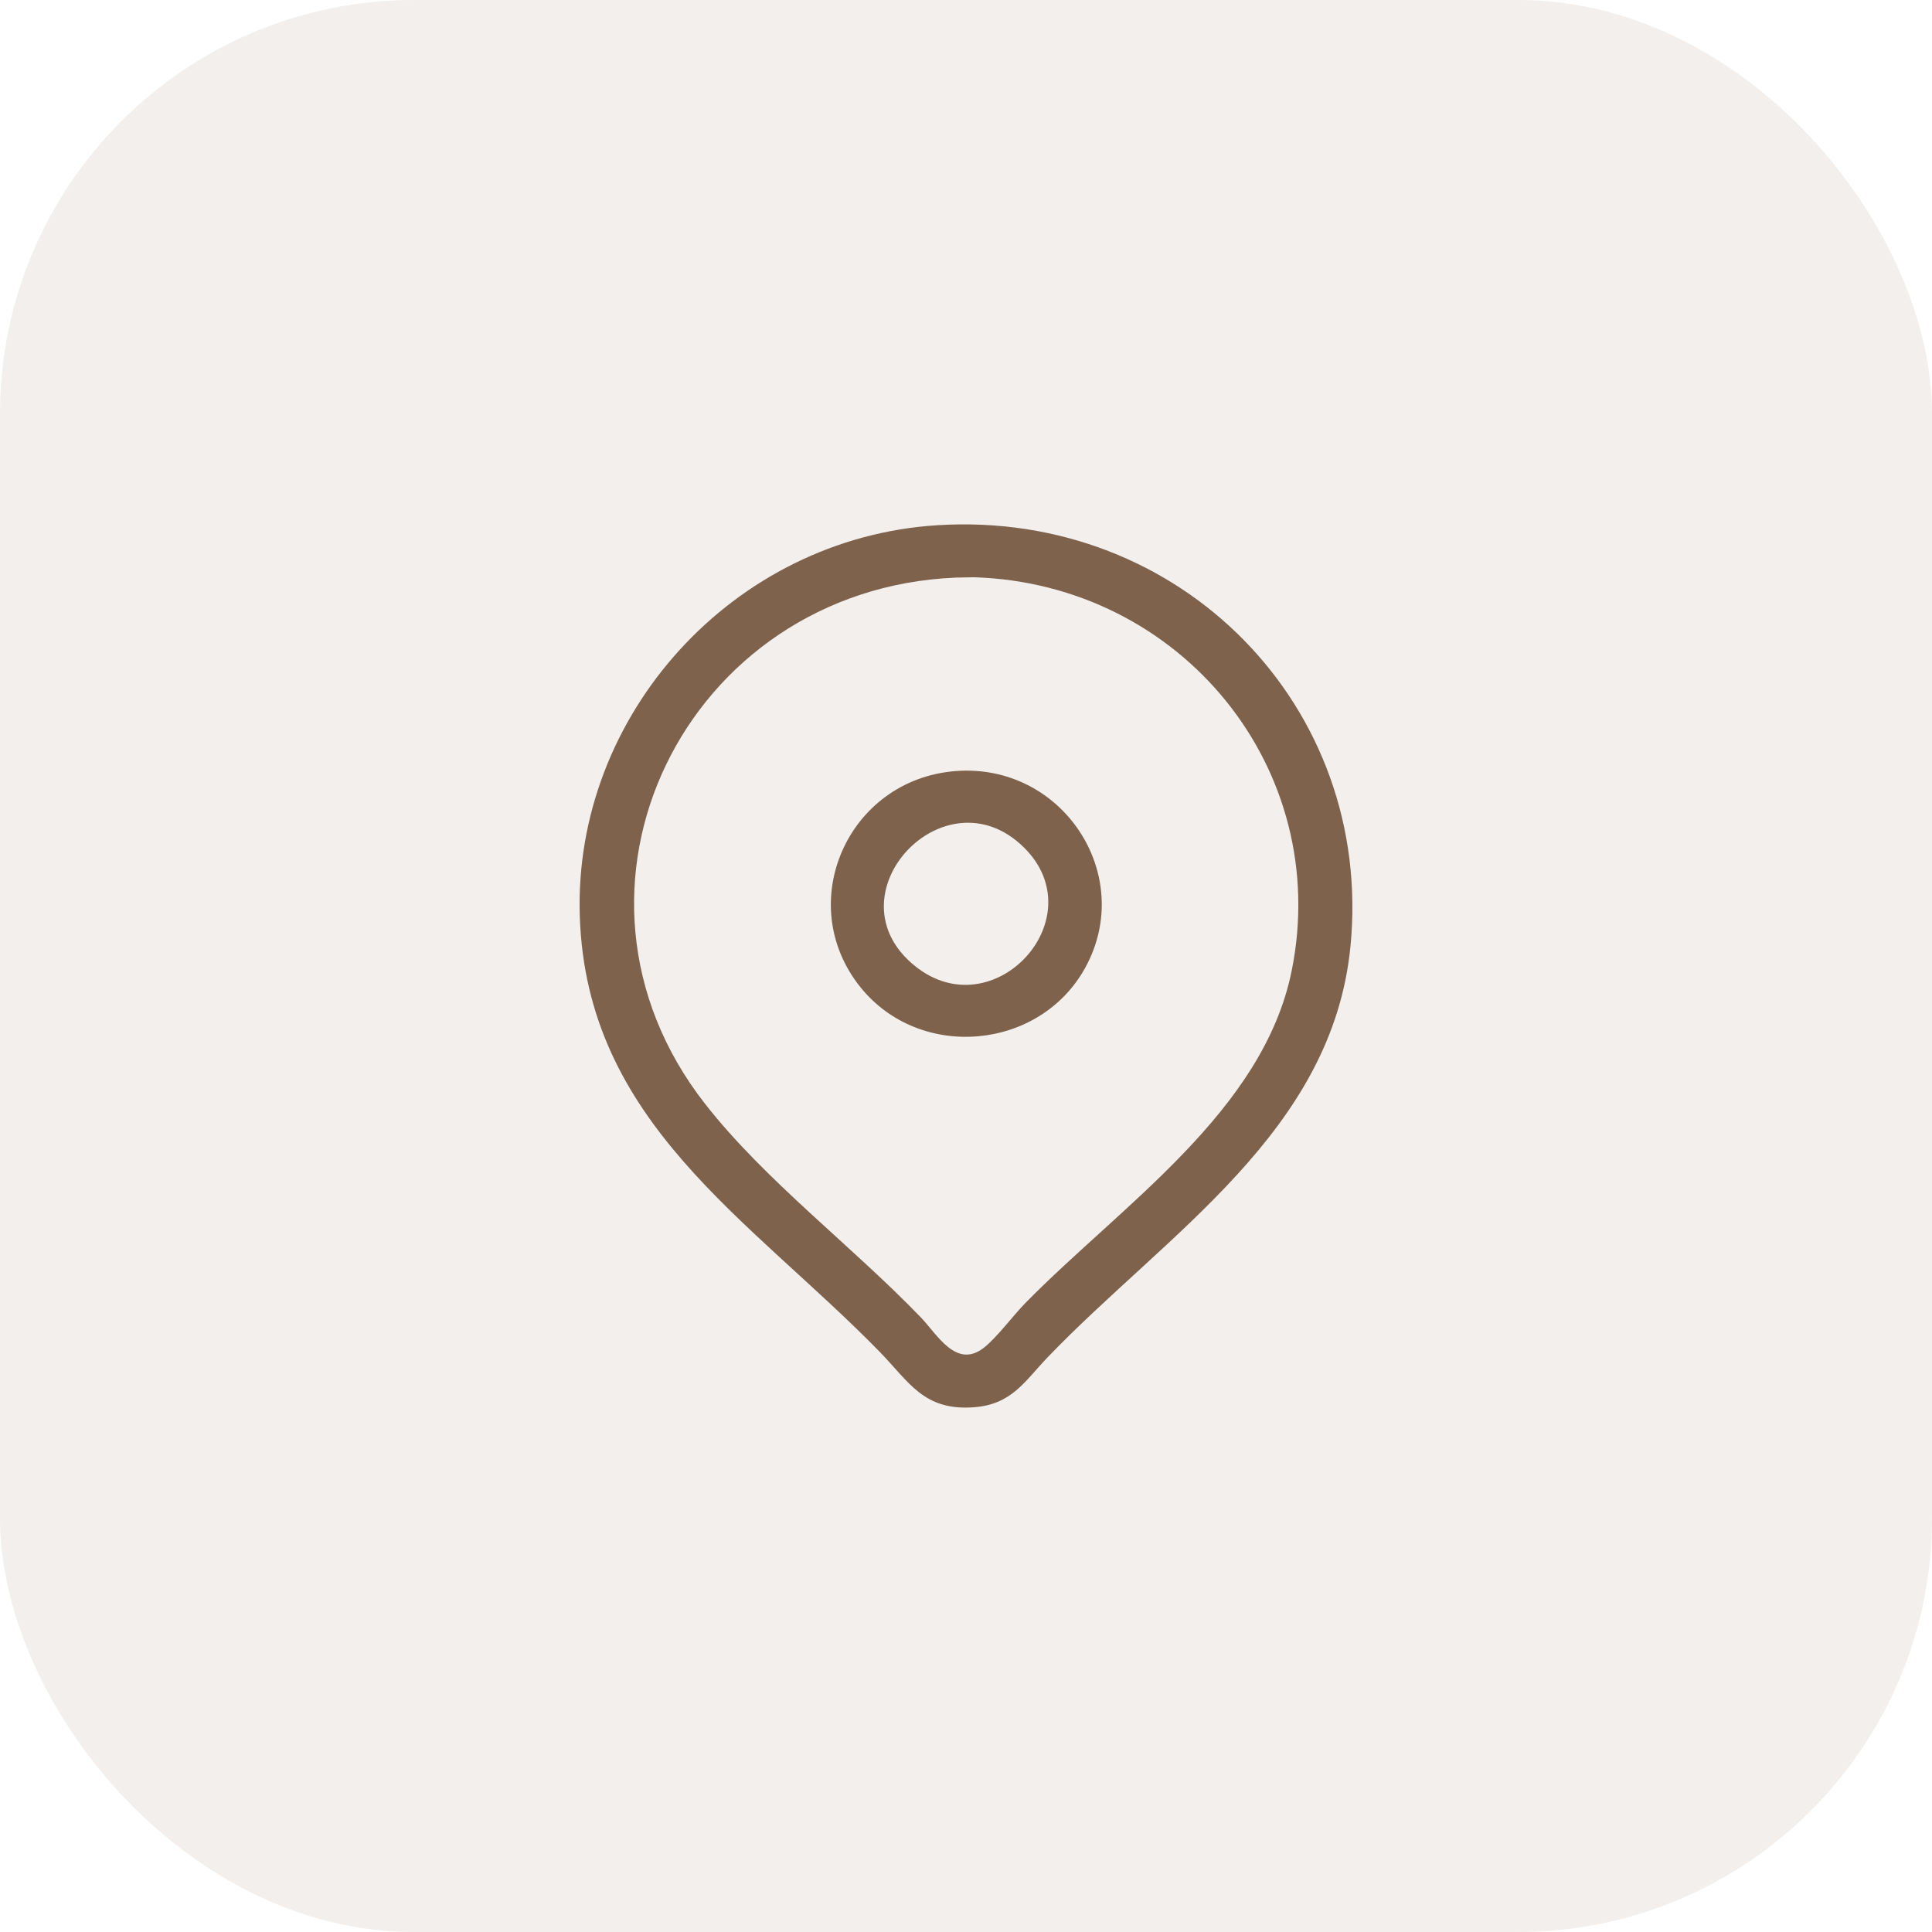
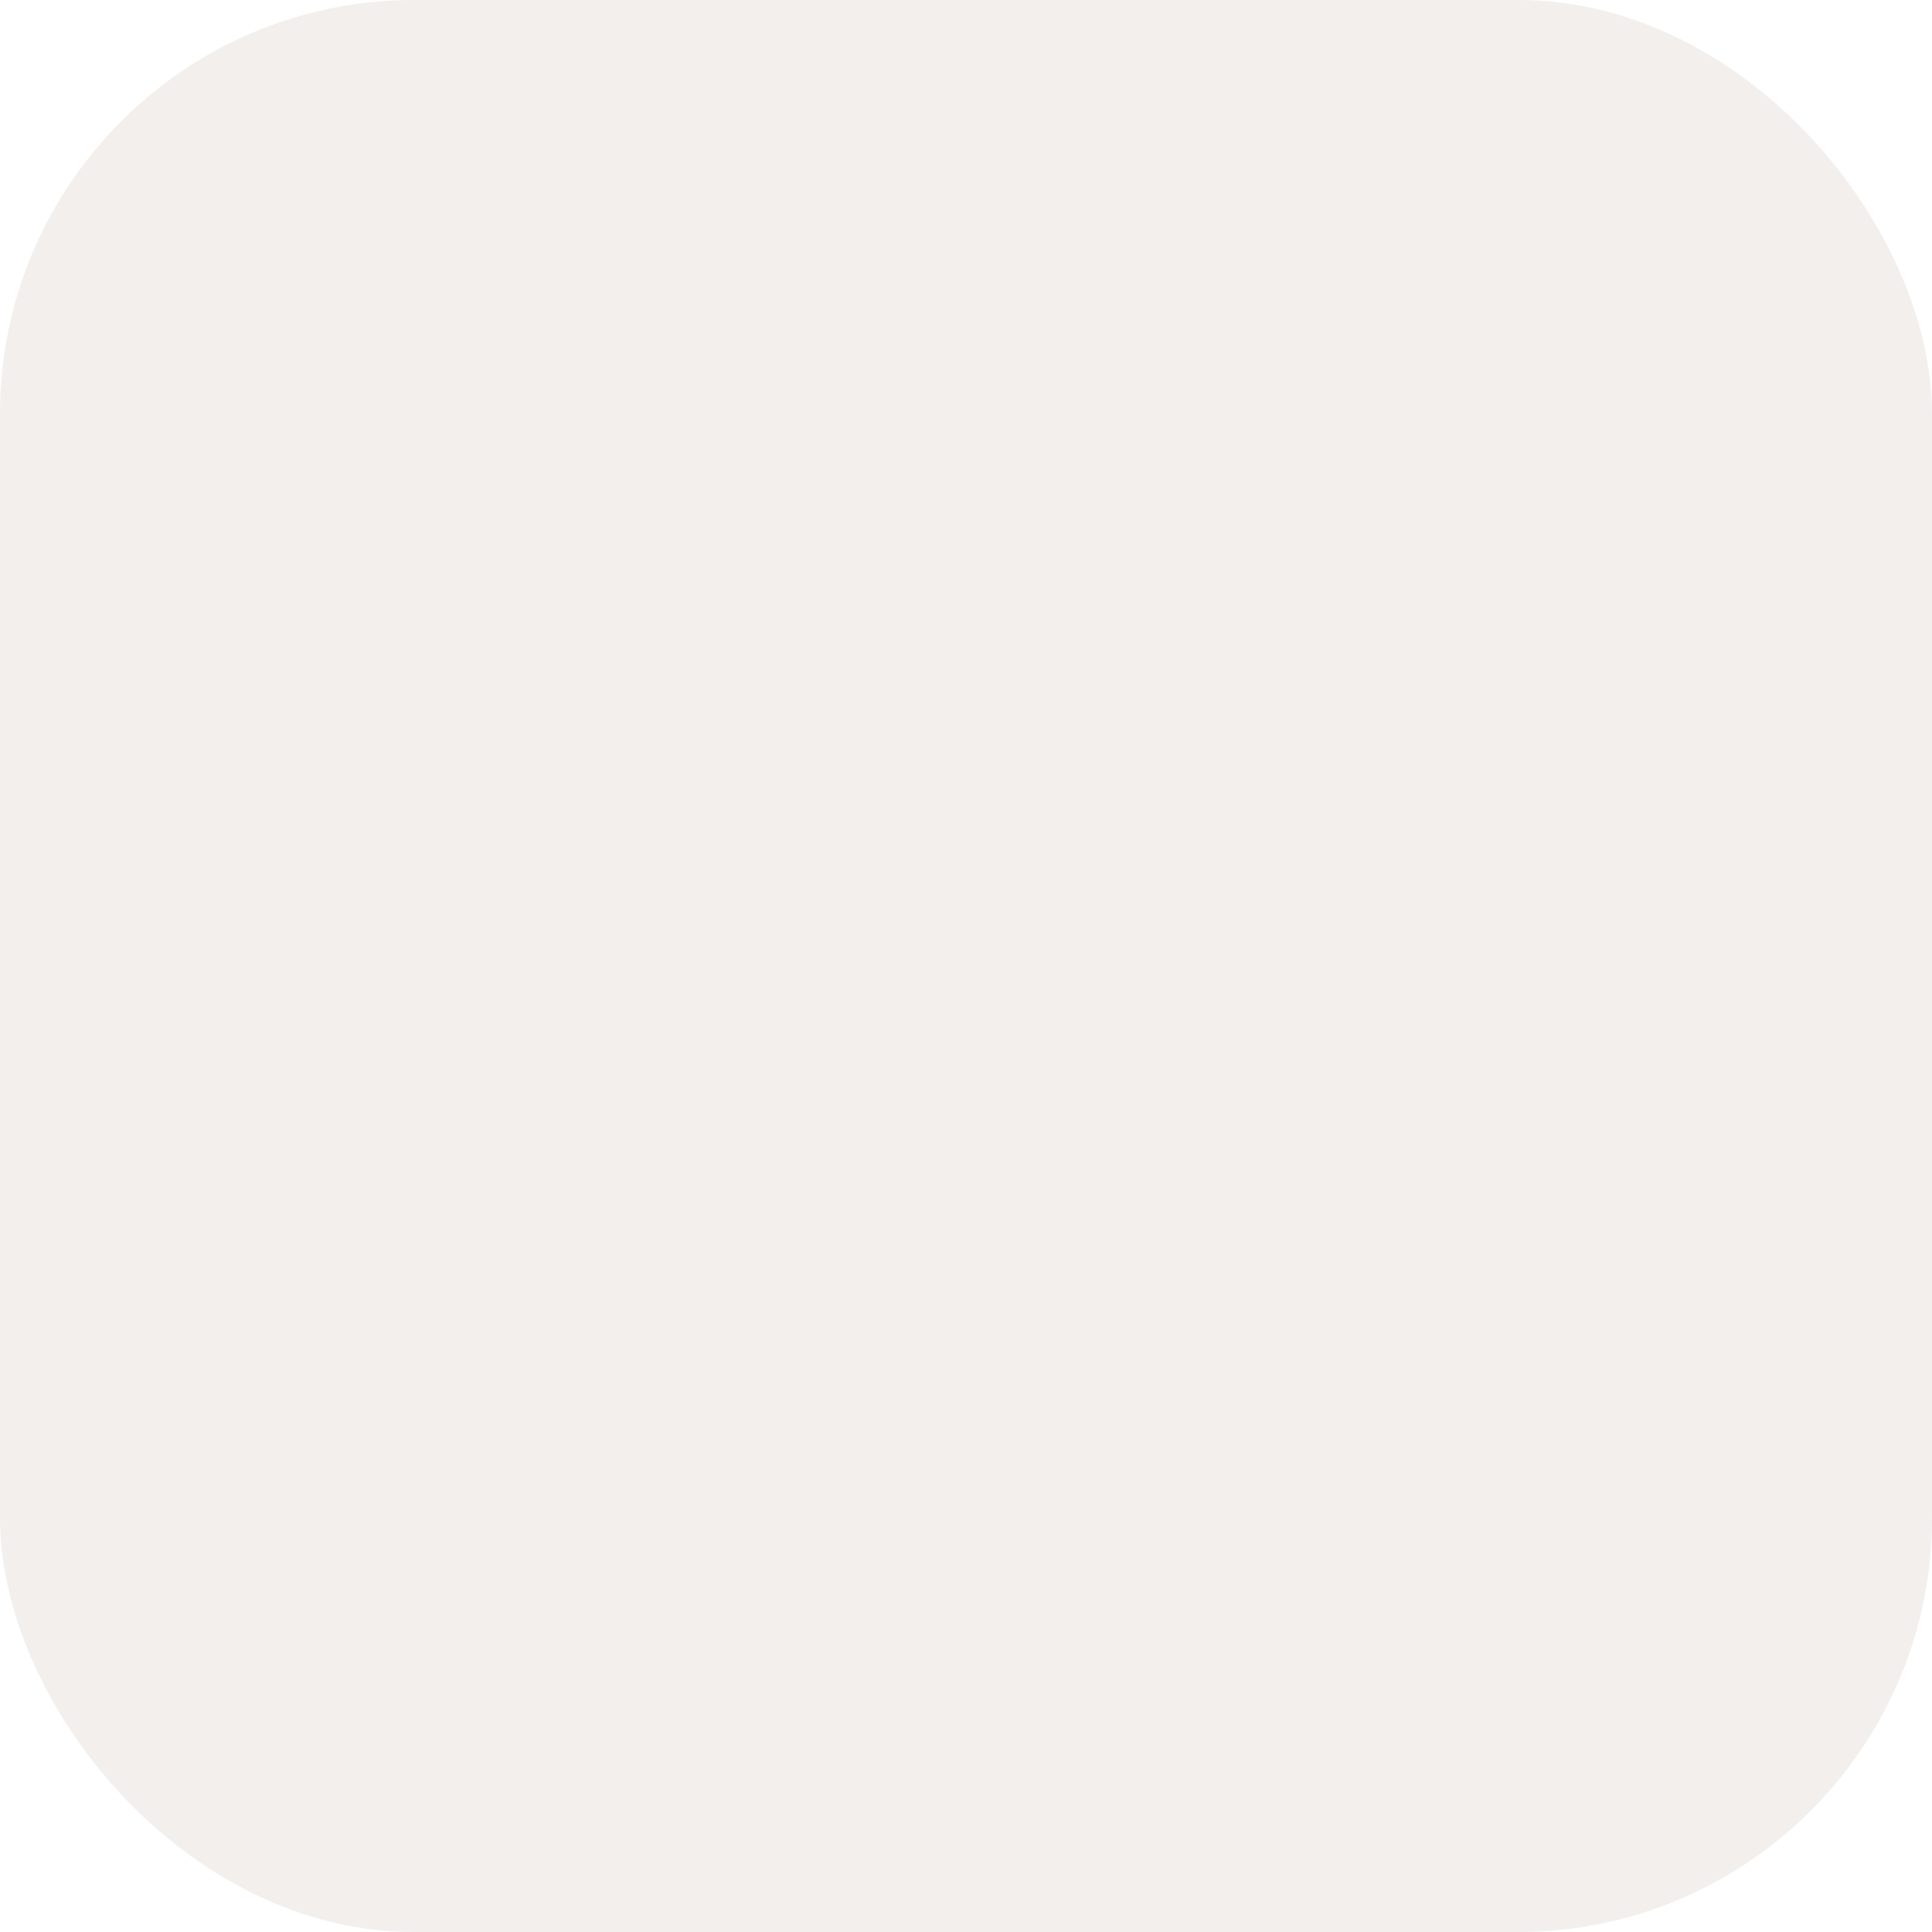
<svg xmlns="http://www.w3.org/2000/svg" width="70" height="70" viewBox="0 0 70 70" fill="none">
  <rect width="70" height="70" rx="15" fill="#7E624C" fill-opacity="0.1" />
  <g clip-path="url(#clip0_39_241)">
-     <path d="M33.972 19.029C42.808 18.482 49.771 25.627 48.931 34.277C48.278 41.008 42.275 44.682 37.959 49.176C37.13 50.04 36.667 50.882 35.294 50.987C33.464 51.127 32.94 50.071 31.866 48.972C27.146 44.141 21.25 40.674 21.007 33.194C20.771 25.919 26.551 19.489 33.972 19.029ZM34.616 20.928C24.84 21.349 19.466 32.221 25.545 39.993C27.725 42.78 30.872 45.144 33.361 47.729C33.962 48.354 34.641 49.605 35.638 48.838C36.111 48.473 36.703 47.668 37.154 47.208C40.632 43.664 45.773 40.266 46.801 35.167C48.272 27.874 42.809 21.152 35.291 20.915L34.615 20.927L34.616 20.928Z" fill="#7E624C" />
    <path d="M34.616 27.938C38.483 27.632 41.167 31.689 39.325 35.054C37.679 38.06 33.337 38.454 31.176 35.769C28.734 32.734 30.708 28.247 34.616 27.938ZM37.093 30.699C34.224 27.879 29.973 32.442 33.153 35.002C36.004 37.297 39.704 33.265 37.093 30.699Z" fill="#7E624C" />
  </g>
  <defs>
    <clipPath id="clip0_39_241">
-       <rect width="28" height="32" fill="white" transform="translate(21 19)" />
-     </clipPath>
+       </clipPath>
  </defs>
</svg>